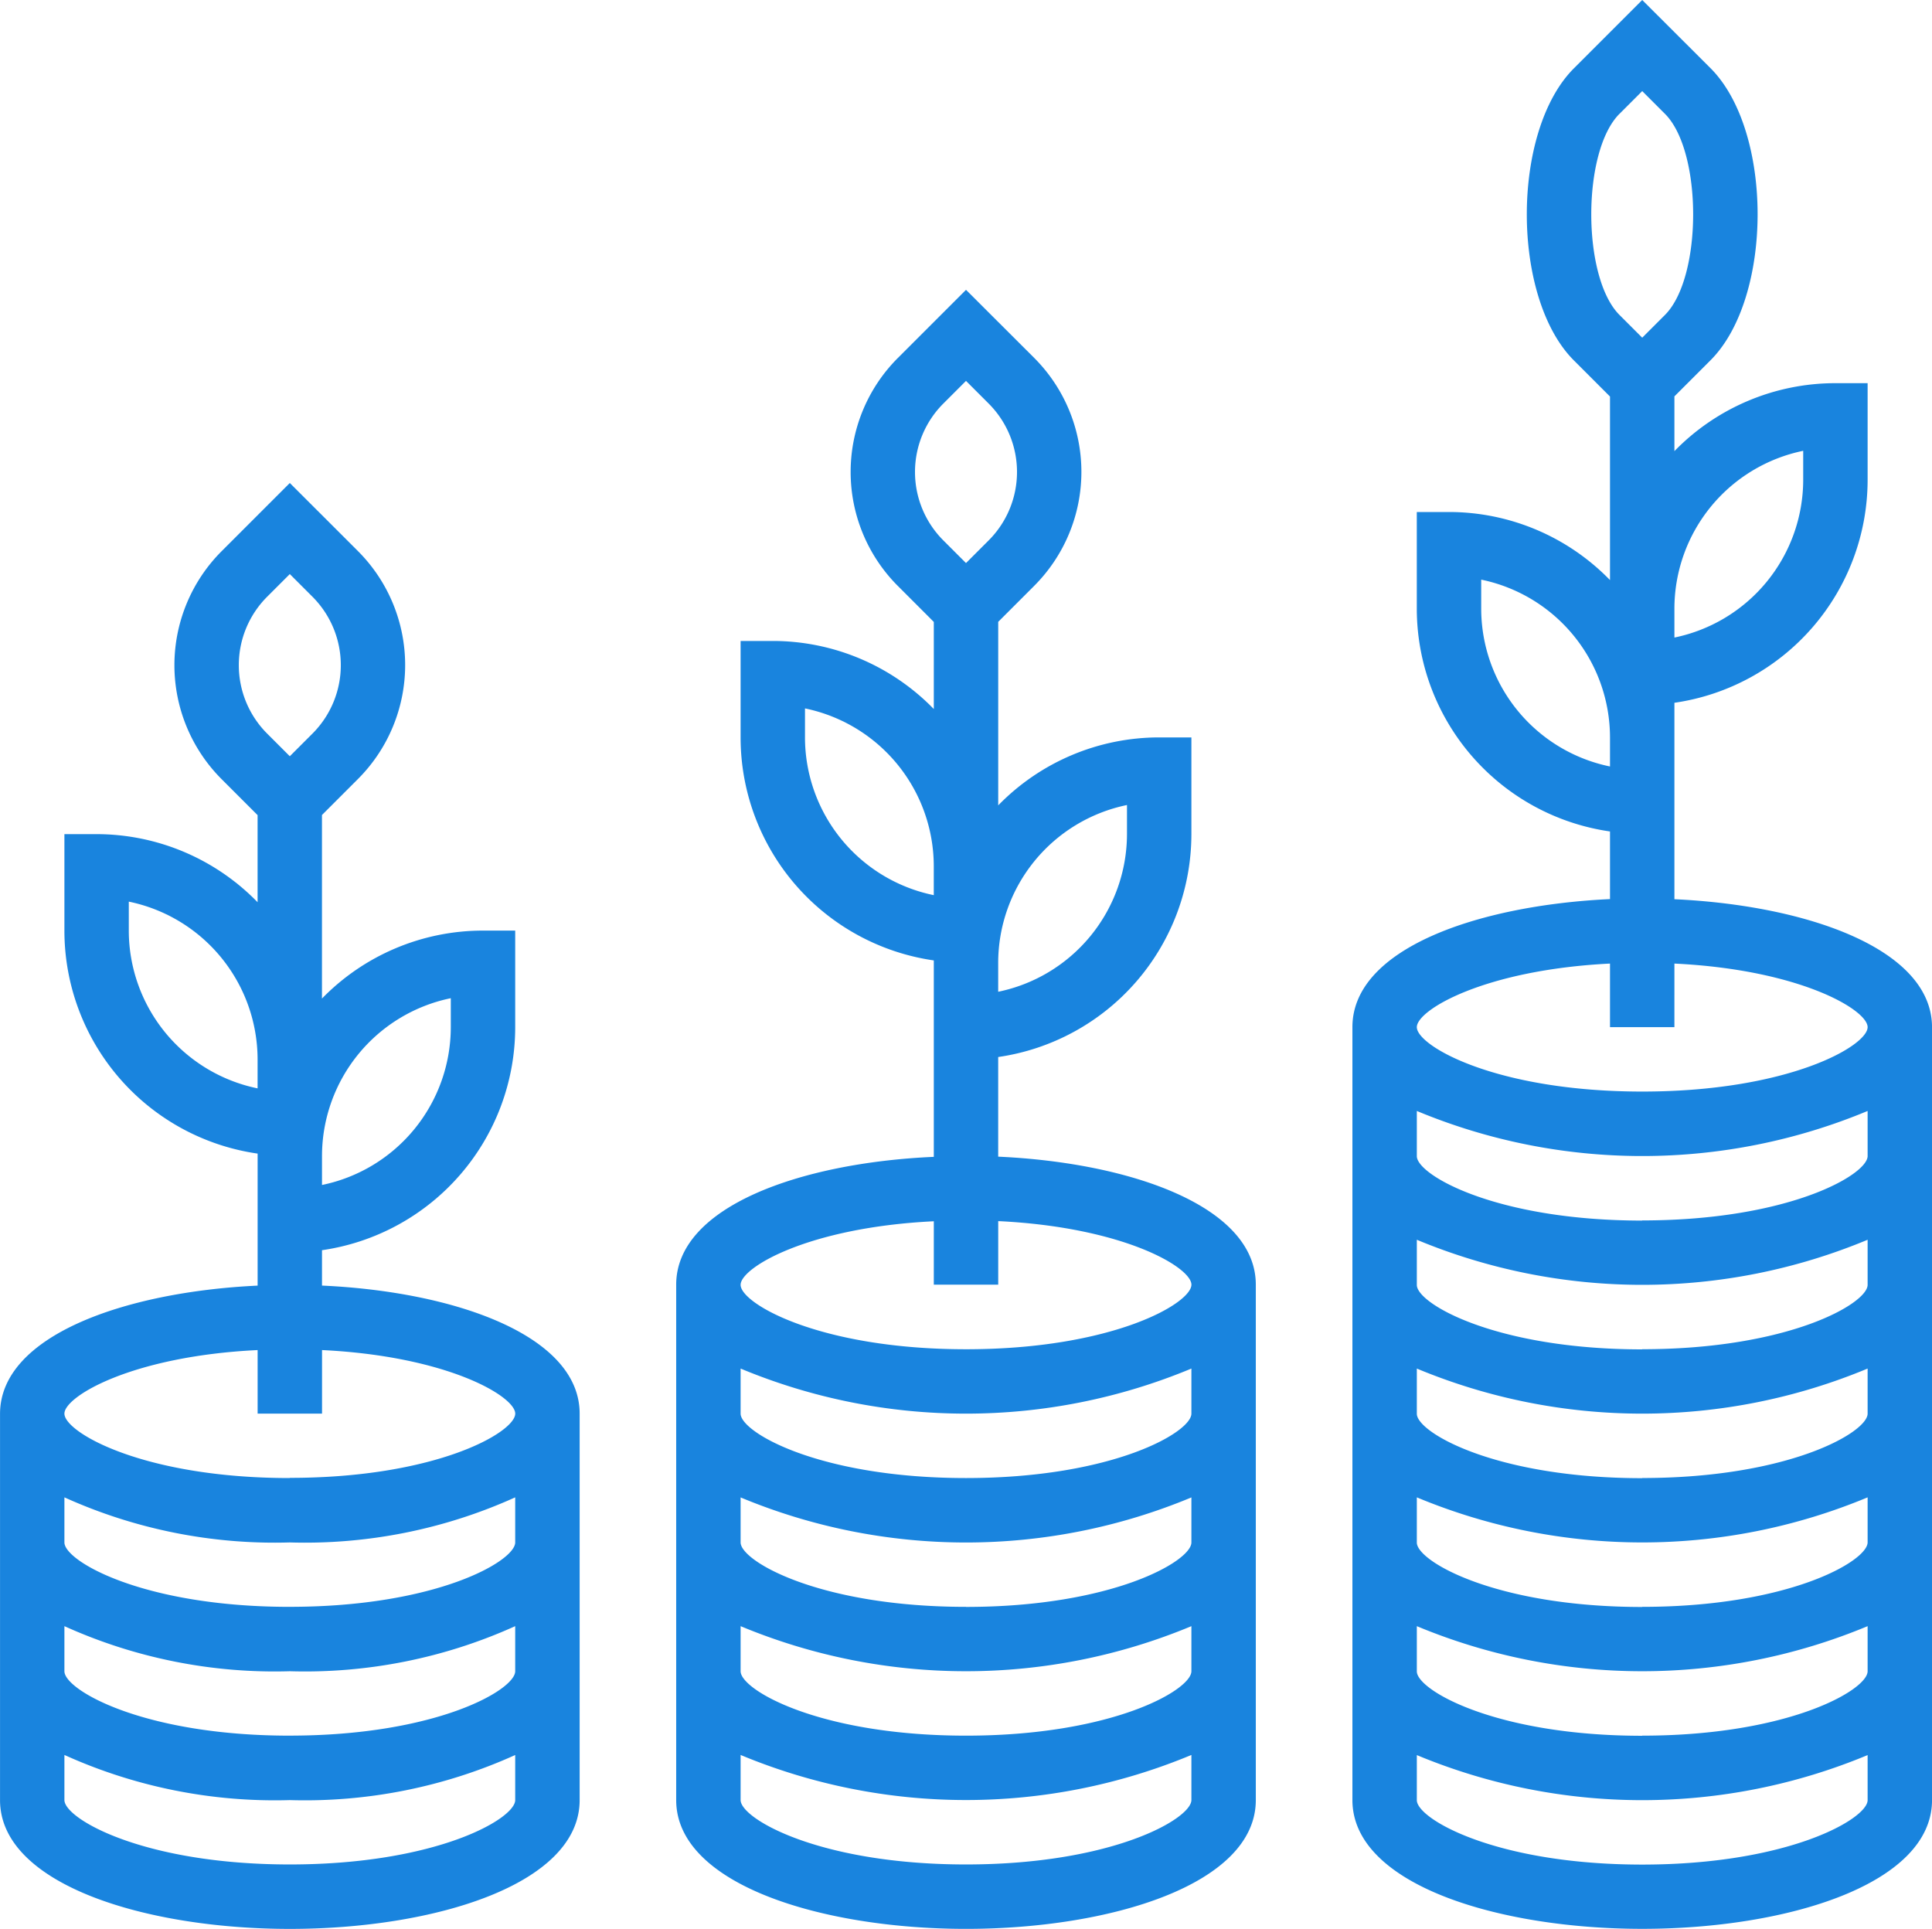
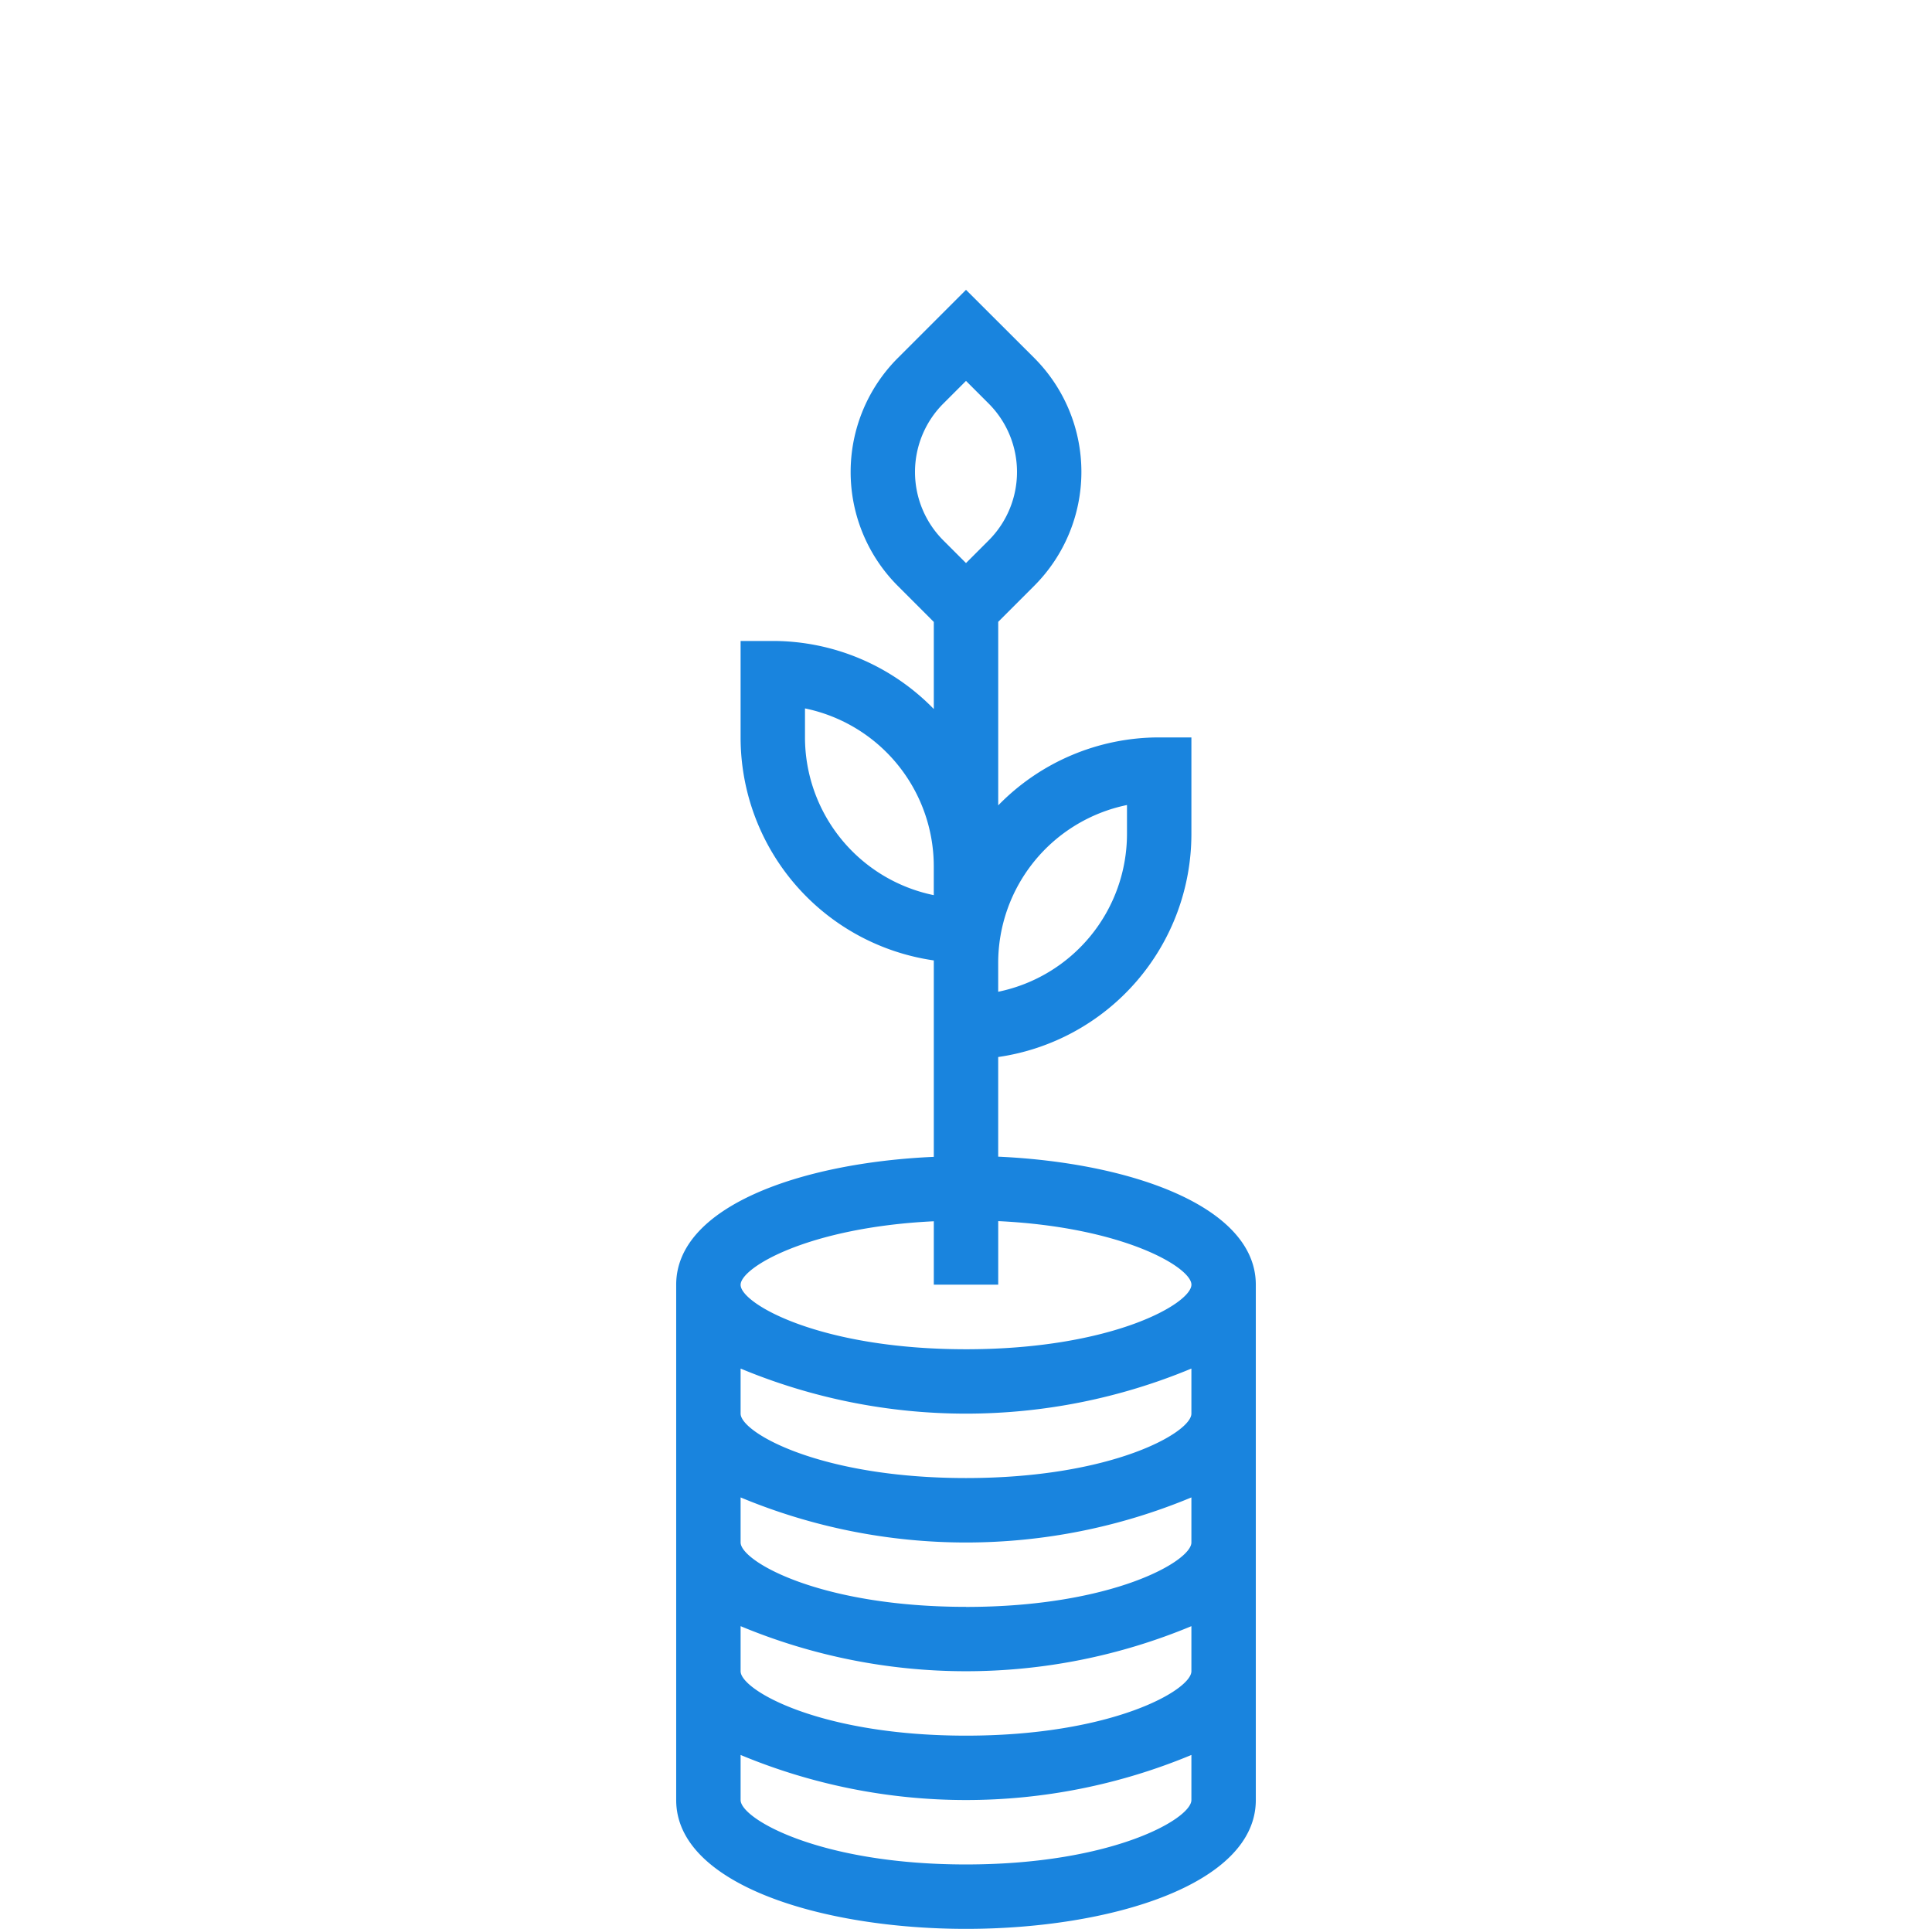
<svg xmlns="http://www.w3.org/2000/svg" width="61.758" height="61.655" viewBox="0 0 61.758 61.655">
  <g id="Depository-icon" transform="translate(0 0)">
    <path id="Path_1297" data-name="Path 1297" d="M178.293,99.713v-3.19a7.205,7.205,0,0,0,6.176-7.128V86.307h-1.029a7.182,7.182,0,0,0-5.146,2.172V82.612l1.154-1.154a5.153,5.153,0,0,0,0-7.278L177.264,72l-2.183,2.183a5.153,5.153,0,0,0,0,7.278l1.154,1.155V85.4a7.181,7.181,0,0,0-5.147-2.176h-1.029v3.088a7.2,7.2,0,0,0,6.176,7.123v6.279C171.99,99.9,168,101.3,168,103.8v16.474c0,2.7,4.66,4.117,9.264,4.117s9.264-1.414,9.264-4.117V103.8c0-2.5-3.991-3.9-8.234-4.092Zm4.117-11.245v.926a5.154,5.154,0,0,1-4.117,5.043v-.926A5.155,5.155,0,0,1,182.41,88.468Zm-5.874-12.829.728-.728.728.728a3.093,3.093,0,0,1,0,4.367l-.728.728-.728-.728A3.093,3.093,0,0,1,176.536,75.639Zm-4.419,10.667v-.926a5.155,5.155,0,0,1,4.117,5.043v.926A5.154,5.154,0,0,1,172.117,86.307Zm5.147,36.026c-4.68,0-7.205-1.461-7.205-2.059v-1.441a18.735,18.735,0,0,0,14.41,0v1.441C184.469,120.872,181.944,122.332,177.264,122.332Zm0-4.117c-4.68,0-7.205-1.461-7.205-2.059v-1.441a18.735,18.735,0,0,0,14.41,0v1.441C184.469,116.755,181.944,118.215,177.264,118.215Zm0-4.117c-4.68,0-7.205-1.461-7.205-2.059V110.6a18.735,18.735,0,0,0,14.41,0v1.441C184.469,112.637,181.944,114.1,177.264,114.1Zm0-4.117c-4.68,0-7.205-1.461-7.205-2.059v-1.441a18.734,18.734,0,0,0,14.41,0v1.441C184.469,108.52,181.944,109.981,177.264,109.981Zm0-4.117c-4.68,0-7.205-1.461-7.205-2.059,0-.552,2.162-1.838,6.176-2.032V103.8h2.059v-2.032c4.014.193,6.176,1.48,6.176,2.032C184.469,104.4,181.944,105.864,177.264,105.864Zm0,0" transform="translate(-146.385 -62.736)" fill="#1984de" />
-     <path id="Path_1298" data-name="Path 1298" d="M346.293,28.743V22.464a7.205,7.205,0,0,0,6.176-7.128V12.248h-1.029a7.182,7.182,0,0,0-5.147,2.172V12.67l1.154-1.154c2.007-2.007,2.007-7.33,0-9.337L345.264,0,343.08,2.184c-2.007,2.007-2.007,7.33,0,9.337l1.154,1.154v5.867a7.181,7.181,0,0,0-5.147-2.176h-1.029v3.088a7.2,7.2,0,0,0,6.176,7.123v2.162c-4.244.2-8.234,1.59-8.234,4.092V57.537c0,2.7,4.66,4.117,9.264,4.117s9.264-1.414,9.264-4.117v-24.7C354.527,30.333,350.537,28.939,346.293,28.743ZM350.41,14.41v.926a5.154,5.154,0,0,1-4.117,5.043v-.926a5.155,5.155,0,0,1,4.117-5.043Zm-5.874-10.77.728-.728.728.728c1.2,1.2,1.2,5.224,0,6.426l-.728.728-.728-.728C343.335,8.864,343.335,4.838,344.536,3.639Zm-4.419,15.814v-.926a5.155,5.155,0,0,1,4.117,5.043V24.5A5.154,5.154,0,0,1,340.117,19.453ZM344.234,30.8v2.032h2.059V30.8c4.014.193,6.176,1.48,6.176,2.032,0,.6-2.525,2.059-7.205,2.059s-7.205-1.461-7.205-2.059C338.059,32.282,340.22,31,344.234,30.8ZM345.264,59.6c-4.68,0-7.205-1.461-7.205-2.059V56.1a18.735,18.735,0,0,0,14.41,0v1.441C352.469,58.136,349.944,59.6,345.264,59.6Zm0-4.117c-4.68,0-7.205-1.461-7.205-2.059V51.979a18.735,18.735,0,0,0,14.41,0V53.42C352.469,54.018,349.944,55.479,345.264,55.479Zm0-4.117c-4.68,0-7.205-1.461-7.205-2.059V47.862a18.735,18.735,0,0,0,14.41,0V49.3C352.469,49.9,349.944,51.362,345.264,51.362Zm0-4.117c-4.68,0-7.205-1.461-7.205-2.059V43.745a18.734,18.734,0,0,0,14.41,0v1.441C352.469,45.784,349.944,47.244,345.264,47.244Zm0-4.117c-4.68,0-7.205-1.461-7.205-2.059V39.628a18.735,18.735,0,0,0,14.41,0v1.441C352.469,41.667,349.944,43.127,345.264,43.127Zm0-4.117c-4.68,0-7.205-1.461-7.205-2.059V35.511a18.735,18.735,0,0,0,14.41,0v1.441C352.469,37.55,349.944,39.01,345.264,39.01Zm0,0" transform="translate(-292.769)" fill="#1984de" />
-     <path id="Path_1299" data-name="Path 1299" d="M10.293,145.655v-1.132a7.205,7.205,0,0,0,6.176-7.128v-3.088H15.439a7.182,7.182,0,0,0-5.147,2.172v-5.867l1.154-1.154a5.152,5.152,0,0,0,0-7.278L9.264,120,7.08,122.184a5.153,5.153,0,0,0,0,7.278l1.154,1.154V133.4a7.181,7.181,0,0,0-5.147-2.176H2.059v3.088a7.2,7.2,0,0,0,6.176,7.123v4.22c-4.244.2-8.234,1.6-8.234,4.1V162.1c0,2.7,4.659,4.117,9.264,4.117s9.264-1.414,9.264-4.117V149.746c0-2.5-3.991-3.9-8.234-4.092Zm4.117-9.186v.926a5.154,5.154,0,0,1-4.117,5.043v-.926A5.155,5.155,0,0,1,14.41,136.468ZM8.536,123.639l.728-.728.728.728a3.093,3.093,0,0,1,0,4.367l-.728.728-.728-.728A3.093,3.093,0,0,1,8.536,123.639ZM4.117,134.307v-.926a5.155,5.155,0,0,1,4.117,5.043v.926A5.154,5.154,0,0,1,4.117,134.307Zm5.147,29.85c-4.68,0-7.205-1.461-7.205-2.059v-1.441A16.318,16.318,0,0,0,9.264,162.1a16.318,16.318,0,0,0,7.205-1.441V162.1C16.469,162.7,13.944,164.157,9.264,164.157Zm0-4.117c-4.68,0-7.205-1.461-7.205-2.059V156.54a16.317,16.317,0,0,0,7.205,1.441,16.317,16.317,0,0,0,7.205-1.441v1.441C16.469,158.579,13.944,160.039,9.264,160.039Zm0-4.117c-4.68,0-7.205-1.461-7.205-2.059v-1.441a16.318,16.318,0,0,0,7.205,1.441,16.318,16.318,0,0,0,7.205-1.441v1.441C16.469,154.462,13.944,155.922,9.264,155.922Zm0-4.117c-4.68,0-7.205-1.461-7.205-2.059,0-.552,2.162-1.838,6.176-2.032v2.032h2.059v-2.032c4.014.194,6.176,1.48,6.176,2.032C16.469,150.344,13.944,151.8,9.264,151.8Zm0,0" transform="translate(0 -104.561)" fill="#1984de" />
  </g>
</svg>